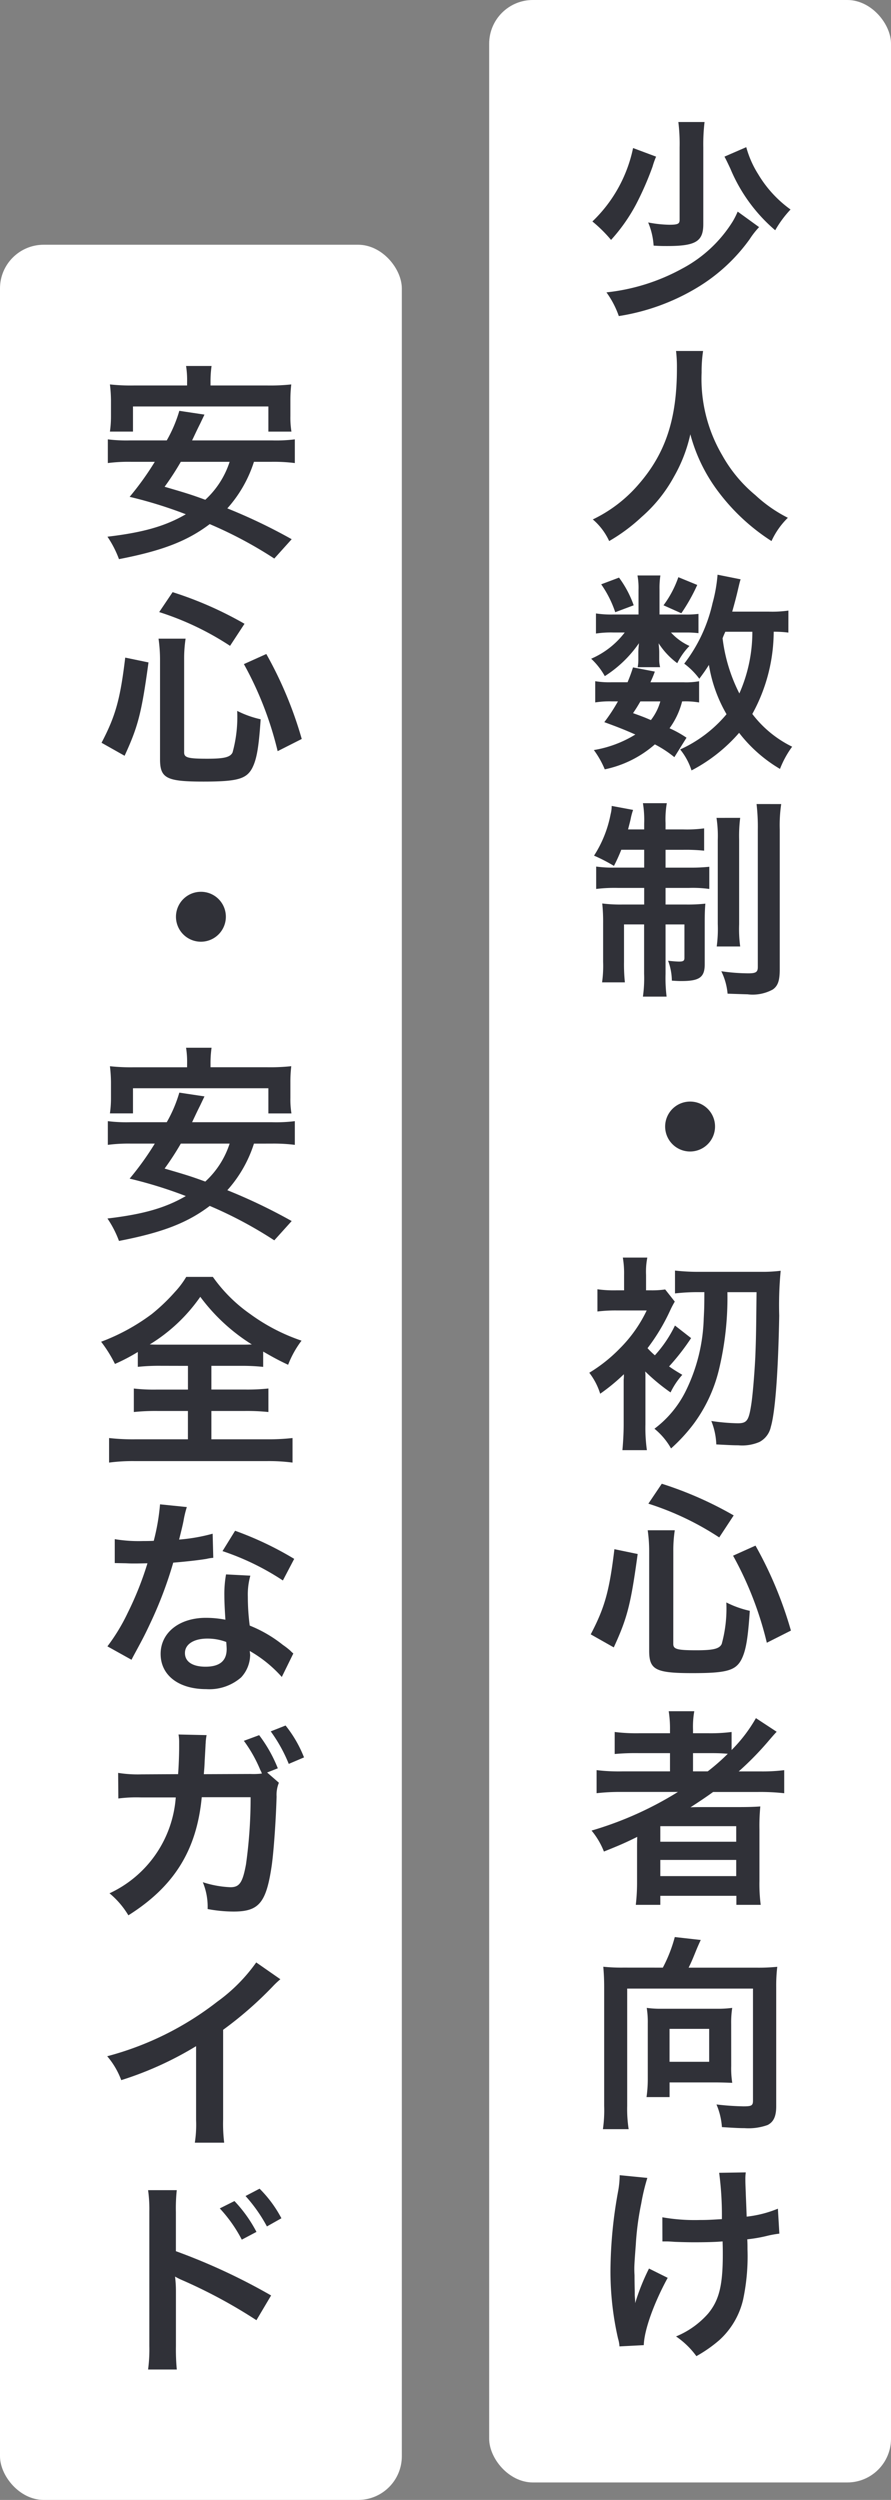
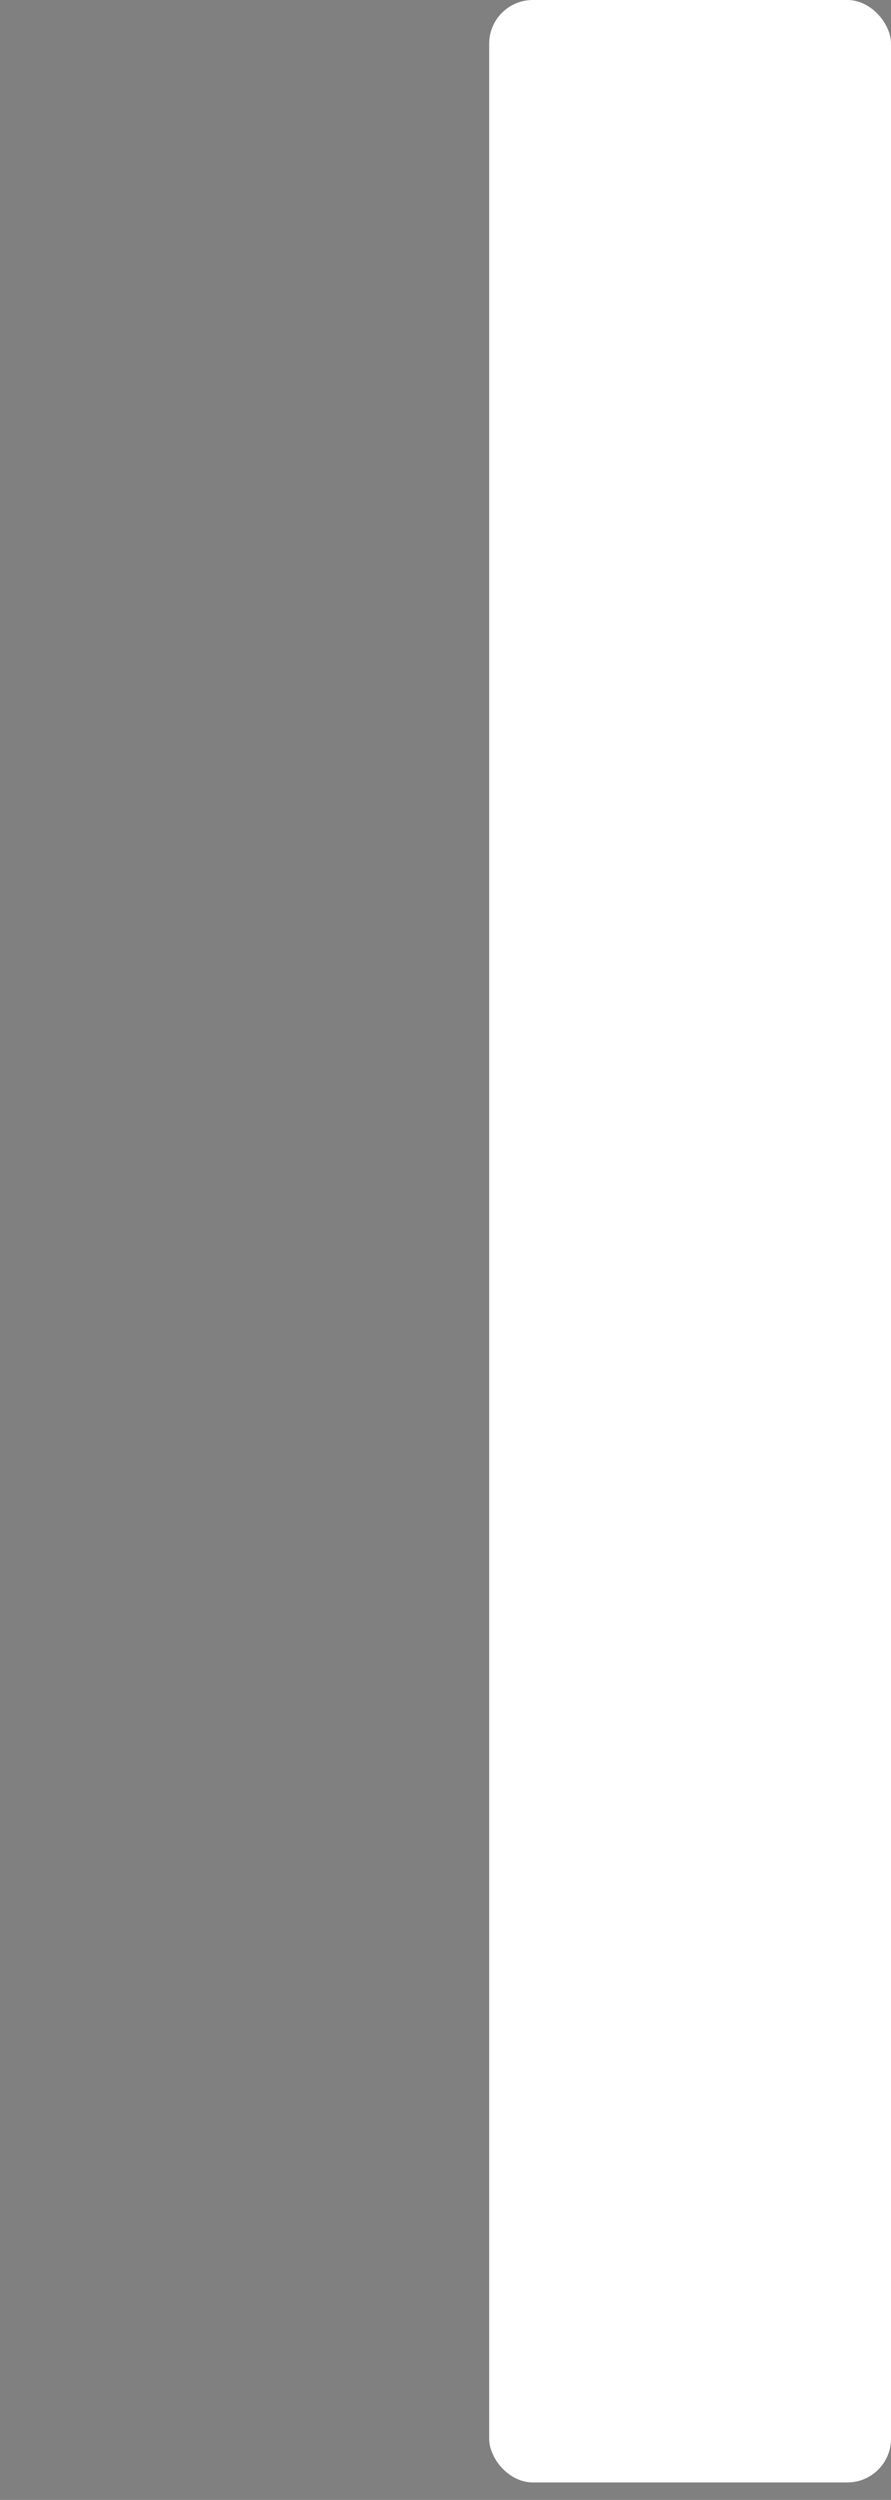
<svg xmlns="http://www.w3.org/2000/svg" width="102" height="286" viewBox="0 0 102 286">
  <rect x="0" y="0" width="102" height="286" fill="#808080" stroke="none" />
  <g transform="translate(-348 -3623)">
    <rect width="46" height="284" rx="5" transform="translate(404 3623)" fill="#fff" />
-     <rect width="46" height="258" rx="5" transform="translate(348 3651)" fill="#fff" />
-     <path d="M10.656-20.04a20.256,20.256,0,0,1,.144,2.9v8.3c0,.456-.216.552-1.2.552a13.735,13.735,0,0,1-2.4-.264A8.133,8.133,0,0,1,7.824-5.9c.72.048,1.056.048,1.56.048,3.264,0,4.128-.528,4.128-2.5V-17.16a21.523,21.523,0,0,1,.144-2.88Zm5.28,3.96c.144.264.288.552.672,1.368a18.721,18.721,0,0,0,5.136,7.056A12.442,12.442,0,0,1,23.5-10.032a13.444,13.444,0,0,1-3.7-4.032,11.345,11.345,0,0,1-1.368-3.1ZM5.472-17.064a15.94,15.94,0,0,1-.864,2.832A16.118,16.118,0,0,1,.816-8.664,15.96,15.96,0,0,1,2.952-6.552,20,20,0,0,0,5.784-10.56,35,35,0,0,0,7.7-14.928a9.979,9.979,0,0,1,.408-1.152ZM17.448-9.792a9.383,9.383,0,0,1-.552,1.1,15.182,15.182,0,0,1-5.808,5.424A23.039,23.039,0,0,1,2.424-.552,10.433,10.433,0,0,1,3.84,2.16a24.721,24.721,0,0,0,9.024-3.288,20.223,20.223,0,0,0,5.952-5.5A9.415,9.415,0,0,1,19.9-8.016ZM10.392,6.152a15.7,15.7,0,0,1,.1,2.016c0,5.76-1.3,9.7-4.392,13.248A16,16,0,0,1,.864,25.424,7.18,7.18,0,0,1,2.736,27.9a20.242,20.242,0,0,0,3.72-2.76,16.709,16.709,0,0,0,3.7-4.608,17.173,17.173,0,0,0,1.872-4.848,18.974,18.974,0,0,0,3.192,6.552,23.363,23.363,0,0,0,6.1,5.664,8.929,8.929,0,0,1,1.872-2.664,15.983,15.983,0,0,1-3.72-2.592,16.087,16.087,0,0,1-3.792-4.56A17.228,17.228,0,0,1,13.32,8.624a15.878,15.878,0,0,1,.168-2.472Zm12.864,29.7a13,13,0,0,1-2.256.12H16.824c.264-.936.48-1.752.624-2.376.192-.816.24-1.032.336-1.32l-2.64-.528a17.4,17.4,0,0,1-.576,3.264,17.619,17.619,0,0,1-3.24,6.912,8.422,8.422,0,0,1,1.728,1.728c.5-.672.672-.912,1.1-1.584a16.381,16.381,0,0,0,2.016,5.64,14.9,14.9,0,0,1-3.408,3,14.664,14.664,0,0,1-1.9,1.032,7.421,7.421,0,0,1,1.3,2.4,18.617,18.617,0,0,0,5.448-4.3,16.434,16.434,0,0,0,4.68,4.128,11.005,11.005,0,0,1,1.392-2.544,12.759,12.759,0,0,1-4.56-3.744,19.616,19.616,0,0,0,2.448-9.408,12.262,12.262,0,0,1,1.68.1Zm-4.128,2.424a17.38,17.38,0,0,1-1.488,7.056,18.876,18.876,0,0,1-1.92-6.312c.12-.312.12-.312.312-.744Zm-7.536,12.12a12.42,12.42,0,0,0-1.944-1.08,8.912,8.912,0,0,0,1.44-3.072,9.482,9.482,0,0,1,1.944.12V43.936a8.486,8.486,0,0,1-1.776.12H7.464c.192-.456.288-.624.5-1.224l-2.5-.48a17.367,17.367,0,0,1-.624,1.7h-1.8a9.974,9.974,0,0,1-1.9-.12V46.36a10.286,10.286,0,0,1,1.9-.12h.7a20.07,20.07,0,0,1-1.56,2.376c1.7.624,2.352.888,3.552,1.416A13.124,13.124,0,0,1,.984,51.808a10.483,10.483,0,0,1,1.248,2.208A12.588,12.588,0,0,0,7.968,51.16,12.788,12.788,0,0,1,10.2,52.624Zm-3-4.152a6.19,6.19,0,0,1-1.08,2.136c-.72-.312-1.032-.432-2.04-.792.432-.648.5-.768.84-1.344ZM8.5,36.3v-2.88a9.43,9.43,0,0,1,.1-1.584H5.976a7.67,7.67,0,0,1,.12,1.632V36.3H3.24a11.421,11.421,0,0,1-2.016-.12v2.3a11.288,11.288,0,0,1,1.992-.12h1.3a9.593,9.593,0,0,1-3.84,3,8.163,8.163,0,0,1,1.56,1.992,13.631,13.631,0,0,0,3.912-3.768c-.048.432-.072.816-.072,1.032v.912A4.419,4.419,0,0,1,6,42.328H8.568a3.6,3.6,0,0,1-.1-.888v-.864c0-.192-.024-.48-.072-.984a8.7,8.7,0,0,0,2.136,2.28A7.719,7.719,0,0,1,11.928,39.9a6.5,6.5,0,0,1-2.112-1.536h1.608a11.554,11.554,0,0,1,1.536.072V36.232a11.069,11.069,0,0,1-1.536.072ZM1.824,32.848A12.447,12.447,0,0,1,3.432,36.04l2.112-.792a11.97,11.97,0,0,0-1.68-3.168Zm8.832-.816a11.865,11.865,0,0,1-1.7,3.216l2.04.912a20.667,20.667,0,0,0,1.824-3.24ZM6.744,63.216v2.04H3.384a13.326,13.326,0,0,1-2.136-.12V67.7a17.206,17.206,0,0,1,2.472-.12H6.744v1.9H4.272a16.661,16.661,0,0,1-2.328-.12,20.3,20.3,0,0,1,.1,2.256v4.416a13.6,13.6,0,0,1-.12,2.352H4.536a20.061,20.061,0,0,1-.1-2.328v-4.3h2.3V77.4A15.06,15.06,0,0,1,6.6,80.016H9.312a17.24,17.24,0,0,1-.12-2.592V71.76h2.16V75.6c0,.312-.144.408-.6.408-.264,0-.888-.048-1.272-.1a6.647,6.647,0,0,1,.432,2.28c.672.048.888.048,1.1.048,2.064,0,2.664-.432,2.664-1.92v-4.8c0-1.08.024-1.56.072-2.136a18.523,18.523,0,0,1-2.232.1H9.192v-1.9H11.9a13.818,13.818,0,0,1,2.3.12V65.16a19.386,19.386,0,0,1-2.208.1H9.192v-2.04h2.04a20.719,20.719,0,0,1,2.376.1V60.768a14.821,14.821,0,0,1-2.376.12H9.192v-.72a10.792,10.792,0,0,1,.144-2.28H6.6a11.888,11.888,0,0,1,.144,2.328v.672H4.9c.12-.48.264-1.008.312-1.272a7.316,7.316,0,0,1,.264-.96L3.024,58.2a3.714,3.714,0,0,1-.12.936,13.4,13.4,0,0,1-1.9,4.752,18.763,18.763,0,0,1,2.28,1.176,19.721,19.721,0,0,0,.84-1.848Zm8.28-3.648a13.838,13.838,0,0,1,.144,2.544v9.6a15.006,15.006,0,0,1-.12,2.568h2.688a15.024,15.024,0,0,1-.12-2.544V62.064a16.572,16.572,0,0,1,.12-2.5Zm4.584-1.584a22.429,22.429,0,0,1,.144,2.976V76.632c0,.576-.216.72-1.08.72a21.783,21.783,0,0,1-3.1-.24,7.259,7.259,0,0,1,.72,2.568c1.416.048,2.16.072,2.28.072a4.8,4.8,0,0,0,2.9-.552c.576-.408.792-1.008.792-2.28V60.888a16.376,16.376,0,0,1,.168-2.9ZM12,92.024a2.856,2.856,0,1,0,2.856,2.856A2.847,2.847,0,0,0,12,92.024Zm1.632,21.8c0,1.824-.024,2.064-.072,3.048a19.991,19.991,0,0,1-2.064,8.28,12.085,12.085,0,0,1-3.576,4.3,7.911,7.911,0,0,1,1.9,2.256,19.626,19.626,0,0,0,2.568-2.784,17.179,17.179,0,0,0,2.9-6.168,35.066,35.066,0,0,0,.984-8.928h3.336c-.048,4.272-.048,5.04-.144,7.464-.1,1.944-.312,4.584-.5,5.616-.264,1.632-.5,1.92-1.512,1.92a23.063,23.063,0,0,1-3.024-.264A7.858,7.858,0,0,1,15,131.248c1.512.072,1.824.1,2.52.1a4.987,4.987,0,0,0,2.424-.384,2.544,2.544,0,0,0,1.3-1.728c.5-1.7.84-6.192.96-12.72a41.348,41.348,0,0,1,.168-5.136,16.838,16.838,0,0,1-2.3.12H13.128a23.447,23.447,0,0,1-2.856-.144v2.616a22.639,22.639,0,0,1,2.856-.144ZM6.864,122.9a22.4,22.4,0,0,0,2.9,2.4,8.666,8.666,0,0,1,1.344-2.016c-.768-.456-1.032-.624-1.512-.96a26.033,26.033,0,0,0,2.52-3.24l-1.848-1.44a14.209,14.209,0,0,1-2.3,3.408,9.4,9.4,0,0,1-.84-.816,22.611,22.611,0,0,0,2.592-4.32,10.691,10.691,0,0,1,.528-1.008l-1.1-1.392a10.116,10.116,0,0,1-1.7.1H6.96v-1.752a8.379,8.379,0,0,1,.144-1.992H4.3a10.757,10.757,0,0,1,.144,1.992v1.752H3.624a13.547,13.547,0,0,1-2.232-.12v2.544a17.162,17.162,0,0,1,2.184-.12H7.032a15.638,15.638,0,0,1-3.072,4.344,17.544,17.544,0,0,1-3.5,2.784,7.654,7.654,0,0,1,1.248,2.4,21.743,21.743,0,0,0,2.712-2.232,4.28,4.28,0,0,1-.024.624v5.112c0,1.1-.072,2.16-.144,2.952H7.056a18.341,18.341,0,0,1-.168-2.952v-5.688Zm-3.6,31.568C4.8,151.128,5.208,149.592,6,143.784l-2.664-.552c-.576,4.776-1.1,6.672-2.712,9.744Zm13.728-15.1a42.079,42.079,0,0,0-8.232-3.624l-1.536,2.28a32.891,32.891,0,0,1,8.112,3.864Zm6.552,13.176a45.051,45.051,0,0,0-4.056-9.72l-2.568,1.152a39.359,39.359,0,0,1,3.864,9.96Zm-13.464-9.1a14.966,14.966,0,0,1,.168-2.376h-3.1a17.254,17.254,0,0,1,.168,2.448v11.328c0,2.184.72,2.568,4.968,2.568,3.84,0,4.9-.288,5.568-1.512.528-1.008.768-2.376.984-5.616a11.325,11.325,0,0,1-2.688-.96,15.245,15.245,0,0,1-.528,4.752c-.264.552-.96.72-2.88.72-2.208,0-2.664-.12-2.664-.72Zm.528,27.56A39.884,39.884,0,0,1,.72,175.424a8.773,8.773,0,0,1,1.416,2.4c1.848-.744,2.352-.96,3.816-1.68-.024.432-.024.96-.024,1.344v3.72a22.285,22.285,0,0,1-.144,2.712H8.592v-1.032H17.3v1.032h2.784a18.763,18.763,0,0,1-.144-2.712V175.28a23.07,23.07,0,0,1,.1-2.616c-.7.048-1.368.072-2.52.072H13.992c-.624,0-1.416,0-1.944.024,1.08-.7,1.68-1.1,2.592-1.752H19.8a25.07,25.07,0,0,1,2.976.144v-2.64a20.336,20.336,0,0,1-2.736.144H17.568a35.083,35.083,0,0,0,3.264-3.312q.828-.972,1.08-1.224l-2.376-1.56a17.091,17.091,0,0,1-2.784,3.648v-2.064a19.073,19.073,0,0,1-2.688.144H12.336v-.408a10.226,10.226,0,0,1,.144-2.112H9.552A12.841,12.841,0,0,1,9.7,163.88v.408h-3.5a20.236,20.236,0,0,1-2.832-.144v2.52a26.458,26.458,0,0,1,2.736-.1H9.7v2.088H4.224a21.121,21.121,0,0,1-2.928-.144v2.64a24.156,24.156,0,0,1,2.88-.144Zm1.728-2.352v-2.088H14.3c.96,0,1.368.024,2.016.072a23.476,23.476,0,0,1-2.3,2.016ZM8.592,174.92H17.28V176.7H8.592Zm0,3.864H17.28v1.848H8.592ZM4.344,191.1a20.212,20.212,0,0,1-2.28-.1c.072.888.1,1.512.1,2.376V206.92a15.185,15.185,0,0,1-.144,2.664H4.968A15.044,15.044,0,0,1,4.8,206.92V193.5H19.2V206.3c0,.576-.144.672-1.08.672a30.6,30.6,0,0,1-3.1-.216,8.008,8.008,0,0,1,.624,2.592c1.584.1,2.04.12,2.592.12a6.468,6.468,0,0,0,2.64-.36c.7-.36.984-1.008.984-2.16V193.36a18.351,18.351,0,0,1,.12-2.352,21.426,21.426,0,0,1-2.328.1H11.832c.312-.624.48-1.032.84-1.92.216-.528.432-1.008.552-1.248l-2.976-.336a16.475,16.475,0,0,1-1.368,3.5Zm12.36,6.432a10.914,10.914,0,0,1,.12-1.824,12.611,12.611,0,0,1-1.752.1H8.736a11.893,11.893,0,0,1-1.7-.1,10.22,10.22,0,0,1,.12,1.752V203.9a14.5,14.5,0,0,1-.144,2.016h2.64v-1.68h5.16c.624,0,1.464.024,2.016.048a10.413,10.413,0,0,1-.12-1.92Zm-7.056.576h4.536v3.768H9.648Zm-.816,24.32h.36c.288,0,.384,0,1.08.048.624.024,1.512.048,2.184.048,1.2,0,2.448-.024,3.264-.1.024.792.024,1.008.024,1.512,0,3.552-.432,5.232-1.68,6.744a9.889,9.889,0,0,1-3.672,2.616,9.454,9.454,0,0,1,2.328,2.256,15.61,15.61,0,0,0,2.616-1.824,8.995,8.995,0,0,0,2.736-4.656,23.811,23.811,0,0,0,.5-5.736c0-.432,0-.648-.024-1.152a16.952,16.952,0,0,0,2.328-.408,11.69,11.69,0,0,1,1.344-.24l-.168-2.856a13.2,13.2,0,0,1-3.576.912c-.048-1.536-.1-2.448-.1-2.712-.048-1.08-.048-1.3-.048-1.536a5.233,5.233,0,0,1,.048-.816l-3.048.048a37.059,37.059,0,0,1,.312,5.3c-1.248.072-1.632.1-2.544.1a21.382,21.382,0,0,1-4.272-.312Zm-1.536,3.1a24.764,24.764,0,0,0-1.584,3.96c0-.384-.024-.528-.048-.912v-.432c-.024-1.176-.024-1.584-.024-1.848-.024-.384-.024-.672-.024-.744,0-.456.048-1.152.168-2.736a32.33,32.33,0,0,1,.624-4.728,23.185,23.185,0,0,1,.7-2.928l-3.168-.312a10.562,10.562,0,0,1-.168,1.776,51.584,51.584,0,0,0-.888,9.1,34.534,34.534,0,0,0,.864,7.8,3.911,3.911,0,0,1,.168.912l2.784-.144c.048-1.728,1.152-4.8,2.736-7.7Z" transform="translate(415 3657)" fill="#303138" />
-     <path d="M20.112-9.168a19.255,19.255,0,0,1,2.64.144v-2.712a17.384,17.384,0,0,1-2.64.12h-9.12c.624-1.32.624-1.32.936-1.944l.48-1.008L9.528-15a15.418,15.418,0,0,1-1.44,3.384H3.96a17.411,17.411,0,0,1-2.616-.12v2.712A18.4,18.4,0,0,1,3.96-9.168H6.72A33.487,33.487,0,0,1,3.84-5.16a50.007,50.007,0,0,1,6.432,1.992C7.92-1.8,5.376-1.08,1.3-.6a11.846,11.846,0,0,1,1.32,2.568C7.584,1.008,10.44-.1,13.008-2.04A47.537,47.537,0,0,1,20.4,1.9L22.392-.312A63.163,63.163,0,0,0,15.024-3.84a14.6,14.6,0,0,0,3.048-5.328Zm-4.824,0A10.138,10.138,0,0,1,12.5-4.824c-1.7-.624-2.28-.792-4.656-1.488A31.577,31.577,0,0,0,9.7-9.168ZM10.416-17.9H4.344a22.377,22.377,0,0,1-2.76-.12,16.636,16.636,0,0,1,.12,1.848V-14.4a12.656,12.656,0,0,1-.12,1.776h2.64V-15.5h15.5v2.88h2.64a10,10,0,0,1-.12-1.776v-1.776a15.352,15.352,0,0,1,.1-1.848,22.615,22.615,0,0,1-2.76.12H13.1v-.432a12.5,12.5,0,0,1,.12-1.8H10.3a10.569,10.569,0,0,1,.12,1.824ZM3.264,24.464C4.8,21.128,5.208,19.592,6,13.784l-2.664-.552C2.76,18.008,2.232,19.9.624,22.976Zm13.728-15.1A42.08,42.08,0,0,0,8.76,5.744L7.224,8.024a32.891,32.891,0,0,1,8.112,3.864Zm6.552,13.176a45.051,45.051,0,0,0-4.056-9.72L16.92,13.976a39.359,39.359,0,0,1,3.864,9.96Zm-13.464-9.1a14.966,14.966,0,0,1,.168-2.376h-3.1A17.254,17.254,0,0,1,7.32,13.52V24.848c0,2.184.72,2.568,4.968,2.568,3.84,0,4.9-.288,5.568-1.512.528-1.008.768-2.376.984-5.616a11.325,11.325,0,0,1-2.688-.96,15.245,15.245,0,0,1-.528,4.752c-.264.552-.96.72-2.88.72-2.208,0-2.664-.12-2.664-.72ZM12,40.024a2.856,2.856,0,1,0,2.856,2.856A2.847,2.847,0,0,0,12,40.024Zm8.112,28.808a19.255,19.255,0,0,1,2.64.144V66.264a17.384,17.384,0,0,1-2.64.12h-9.12c.624-1.32.624-1.32.936-1.944l.48-1.008L9.528,63a15.418,15.418,0,0,1-1.44,3.384H3.96a17.41,17.41,0,0,1-2.616-.12v2.712a18.4,18.4,0,0,1,2.616-.144H6.72A33.487,33.487,0,0,1,3.84,72.84a50.007,50.007,0,0,1,6.432,1.992C7.92,76.2,5.376,76.92,1.3,77.4a11.846,11.846,0,0,1,1.32,2.568c4.968-.96,7.824-2.064,10.392-4.008A47.537,47.537,0,0,1,20.4,79.9l1.992-2.208a63.162,63.162,0,0,0-7.368-3.528,14.6,14.6,0,0,0,3.048-5.328Zm-4.824,0A10.138,10.138,0,0,1,12.5,73.176c-1.7-.624-2.28-.792-4.656-1.488A31.576,31.576,0,0,0,9.7,68.832ZM10.416,60.1H4.344a22.377,22.377,0,0,1-2.76-.12,16.636,16.636,0,0,1,.12,1.848V63.6a12.657,12.657,0,0,1-.12,1.776h2.64V62.5h15.5v2.88h2.64a10,10,0,0,1-.12-1.776V61.824a15.352,15.352,0,0,1,.1-1.848,22.615,22.615,0,0,1-2.76.12H13.1v-.432a12.5,12.5,0,0,1,.12-1.8H10.3a10.569,10.569,0,0,1,.12,1.824Zm.1,34.16v2.712H6.984a20.055,20.055,0,0,1-2.664-.12v2.688a23.931,23.931,0,0,1,2.664-.12h3.528v3.24H4.56a24.385,24.385,0,0,1-3.072-.144v2.808a20.7,20.7,0,0,1,3-.168H19.464a21.058,21.058,0,0,1,3.024.168v-2.808a25.29,25.29,0,0,1-3.048.144H13.2v-3.24h3.888a23.755,23.755,0,0,1,2.64.12V96.848a22.521,22.521,0,0,1-2.64.12H13.2V94.256h3.384a23.4,23.4,0,0,1,2.544.12V92.624c1.08.624,1.776,1.008,2.856,1.512a11.344,11.344,0,0,1,1.536-2.76,21.748,21.748,0,0,1-5.88-3.048,17.511,17.511,0,0,1-4.272-4.248H10.32a10.081,10.081,0,0,1-1.3,1.728,21.5,21.5,0,0,1-2.64,2.52A23.281,23.281,0,0,1,.576,91.5,15.128,15.128,0,0,1,2.16,94.04a21.358,21.358,0,0,0,2.616-1.368v1.7a23.583,23.583,0,0,1,2.616-.12ZM7.2,91.832c-.36,0-.576,0-1.056-.024a19.266,19.266,0,0,0,5.784-5.448,21.519,21.519,0,0,0,5.9,5.448c-.456.024-.624.024-1.128.024ZM7.32,110.1a24.519,24.519,0,0,1-.72,4.176c-.528.024-.936.024-1.224.024a16.664,16.664,0,0,1-3.24-.216v2.736l1.272.024c.5.024.648.024.96.024.288,0,.432,0,1.512-.024a36.922,36.922,0,0,1-2.256,5.664,21.846,21.846,0,0,1-2.328,3.84l2.76,1.536c.144-.288.144-.288.456-.864.912-1.68,1.128-2.112,1.68-3.288a46.067,46.067,0,0,0,2.64-6.96c1.488-.12,2.952-.288,3.816-.432a4.68,4.68,0,0,1,.768-.12l-.072-2.76a20.586,20.586,0,0,1-3.84.672c.264-1.056.384-1.536.5-2.112a12.014,12.014,0,0,1,.384-1.608Zm15.36,6.24a37.885,37.885,0,0,0-6.768-3.216l-1.44,2.328a29.373,29.373,0,0,1,6.912,3.36Zm-.1,10.824a4.3,4.3,0,0,1-.36-.336,8.848,8.848,0,0,0-.84-.648,15,15,0,0,0-3.792-2.208,25.482,25.482,0,0,1-.216-3.288,8,8,0,0,1,.288-2.424l-2.784-.144a12.73,12.73,0,0,0-.192,2.424c0,.72.048,1.656.12,2.76a11.921,11.921,0,0,0-2.232-.216c-3.048,0-5.184,1.7-5.184,4.128,0,2.448,2.064,4.032,5.232,4.032a5.541,5.541,0,0,0,3.984-1.344,3.835,3.835,0,0,0,1.032-2.544c0-.1-.024-.264-.048-.48a14.515,14.515,0,0,1,3.672,2.976Zm-7.68-1.32s.048.576.048.816c0,1.344-.792,2.016-2.424,2.016-1.488,0-2.352-.576-2.352-1.56,0-1.008,1.008-1.656,2.568-1.656A6.05,6.05,0,0,1,14.9,125.848Zm4.68,14.936,1.224-.48a16.049,16.049,0,0,0-2.136-3.792l-1.752.648a15.632,15.632,0,0,1,1.872,3.312l.12.24.072.192a8.075,8.075,0,0,1-1.32.048l-5.328.024c.072-.84.072-.864.1-1.512l.072-1.3.024-.456c0-.168.024-.288.024-.432a6.7,6.7,0,0,1,.1-.768l-3.216-.072a4.9,4.9,0,0,1,.072.936v.6c0,.7-.048,2.112-.12,3l-4.2.024a14.349,14.349,0,0,1-2.664-.168l.024,2.928a16.276,16.276,0,0,1,2.592-.12H9.12a13.144,13.144,0,0,1-7.584,10.968,9.783,9.783,0,0,1,2.16,2.52c5.256-3.312,7.824-7.464,8.4-13.512h5.592a54.148,54.148,0,0,1-.528,7.68c-.384,2.088-.744,2.616-1.776,2.616a11.677,11.677,0,0,1-3.168-.576,7.327,7.327,0,0,1,.552,3.072,16.222,16.222,0,0,0,2.976.288c2.88,0,3.72-.984,4.344-5.136.24-1.584.5-5.3.576-8.016a3.626,3.626,0,0,1,.264-1.584Zm4.224-1.728a14,14,0,0,0-2.112-3.648l-1.7.672a17.191,17.191,0,0,1,2.064,3.72Zm-5.472,23.456A19.2,19.2,0,0,1,13.872,167a35.05,35.05,0,0,1-12.6,6.24,9.027,9.027,0,0,1,1.608,2.736,38.885,38.885,0,0,0,8.568-3.888v8.448a13.5,13.5,0,0,1-.144,2.592h3.36a18.156,18.156,0,0,1-.12-2.664V170.216a42.441,42.441,0,0,0,5.664-4.944,9.883,9.883,0,0,1,.888-.84ZM9.24,209.08a24.622,24.622,0,0,1-.1-2.664V200.08a13.71,13.71,0,0,0-.1-1.632,7.757,7.757,0,0,0,.816.408,58.285,58.285,0,0,1,8.5,4.584l1.68-2.832a69.806,69.806,0,0,0-10.9-5.064V191.08a19.888,19.888,0,0,1,.1-2.52H5.952a15.73,15.73,0,0,1,.144,2.448v15.384a17.5,17.5,0,0,1-.144,2.688Zm4.92-18.432a16.2,16.2,0,0,1,2.52,3.576l1.68-.888a15.553,15.553,0,0,0-2.52-3.528Zm7.056,1.128a13.879,13.879,0,0,0-2.5-3.384l-1.608.84a17.683,17.683,0,0,1,2.448,3.48Z" transform="translate(359 3685)" fill="#303138" />
  </g>
</svg>